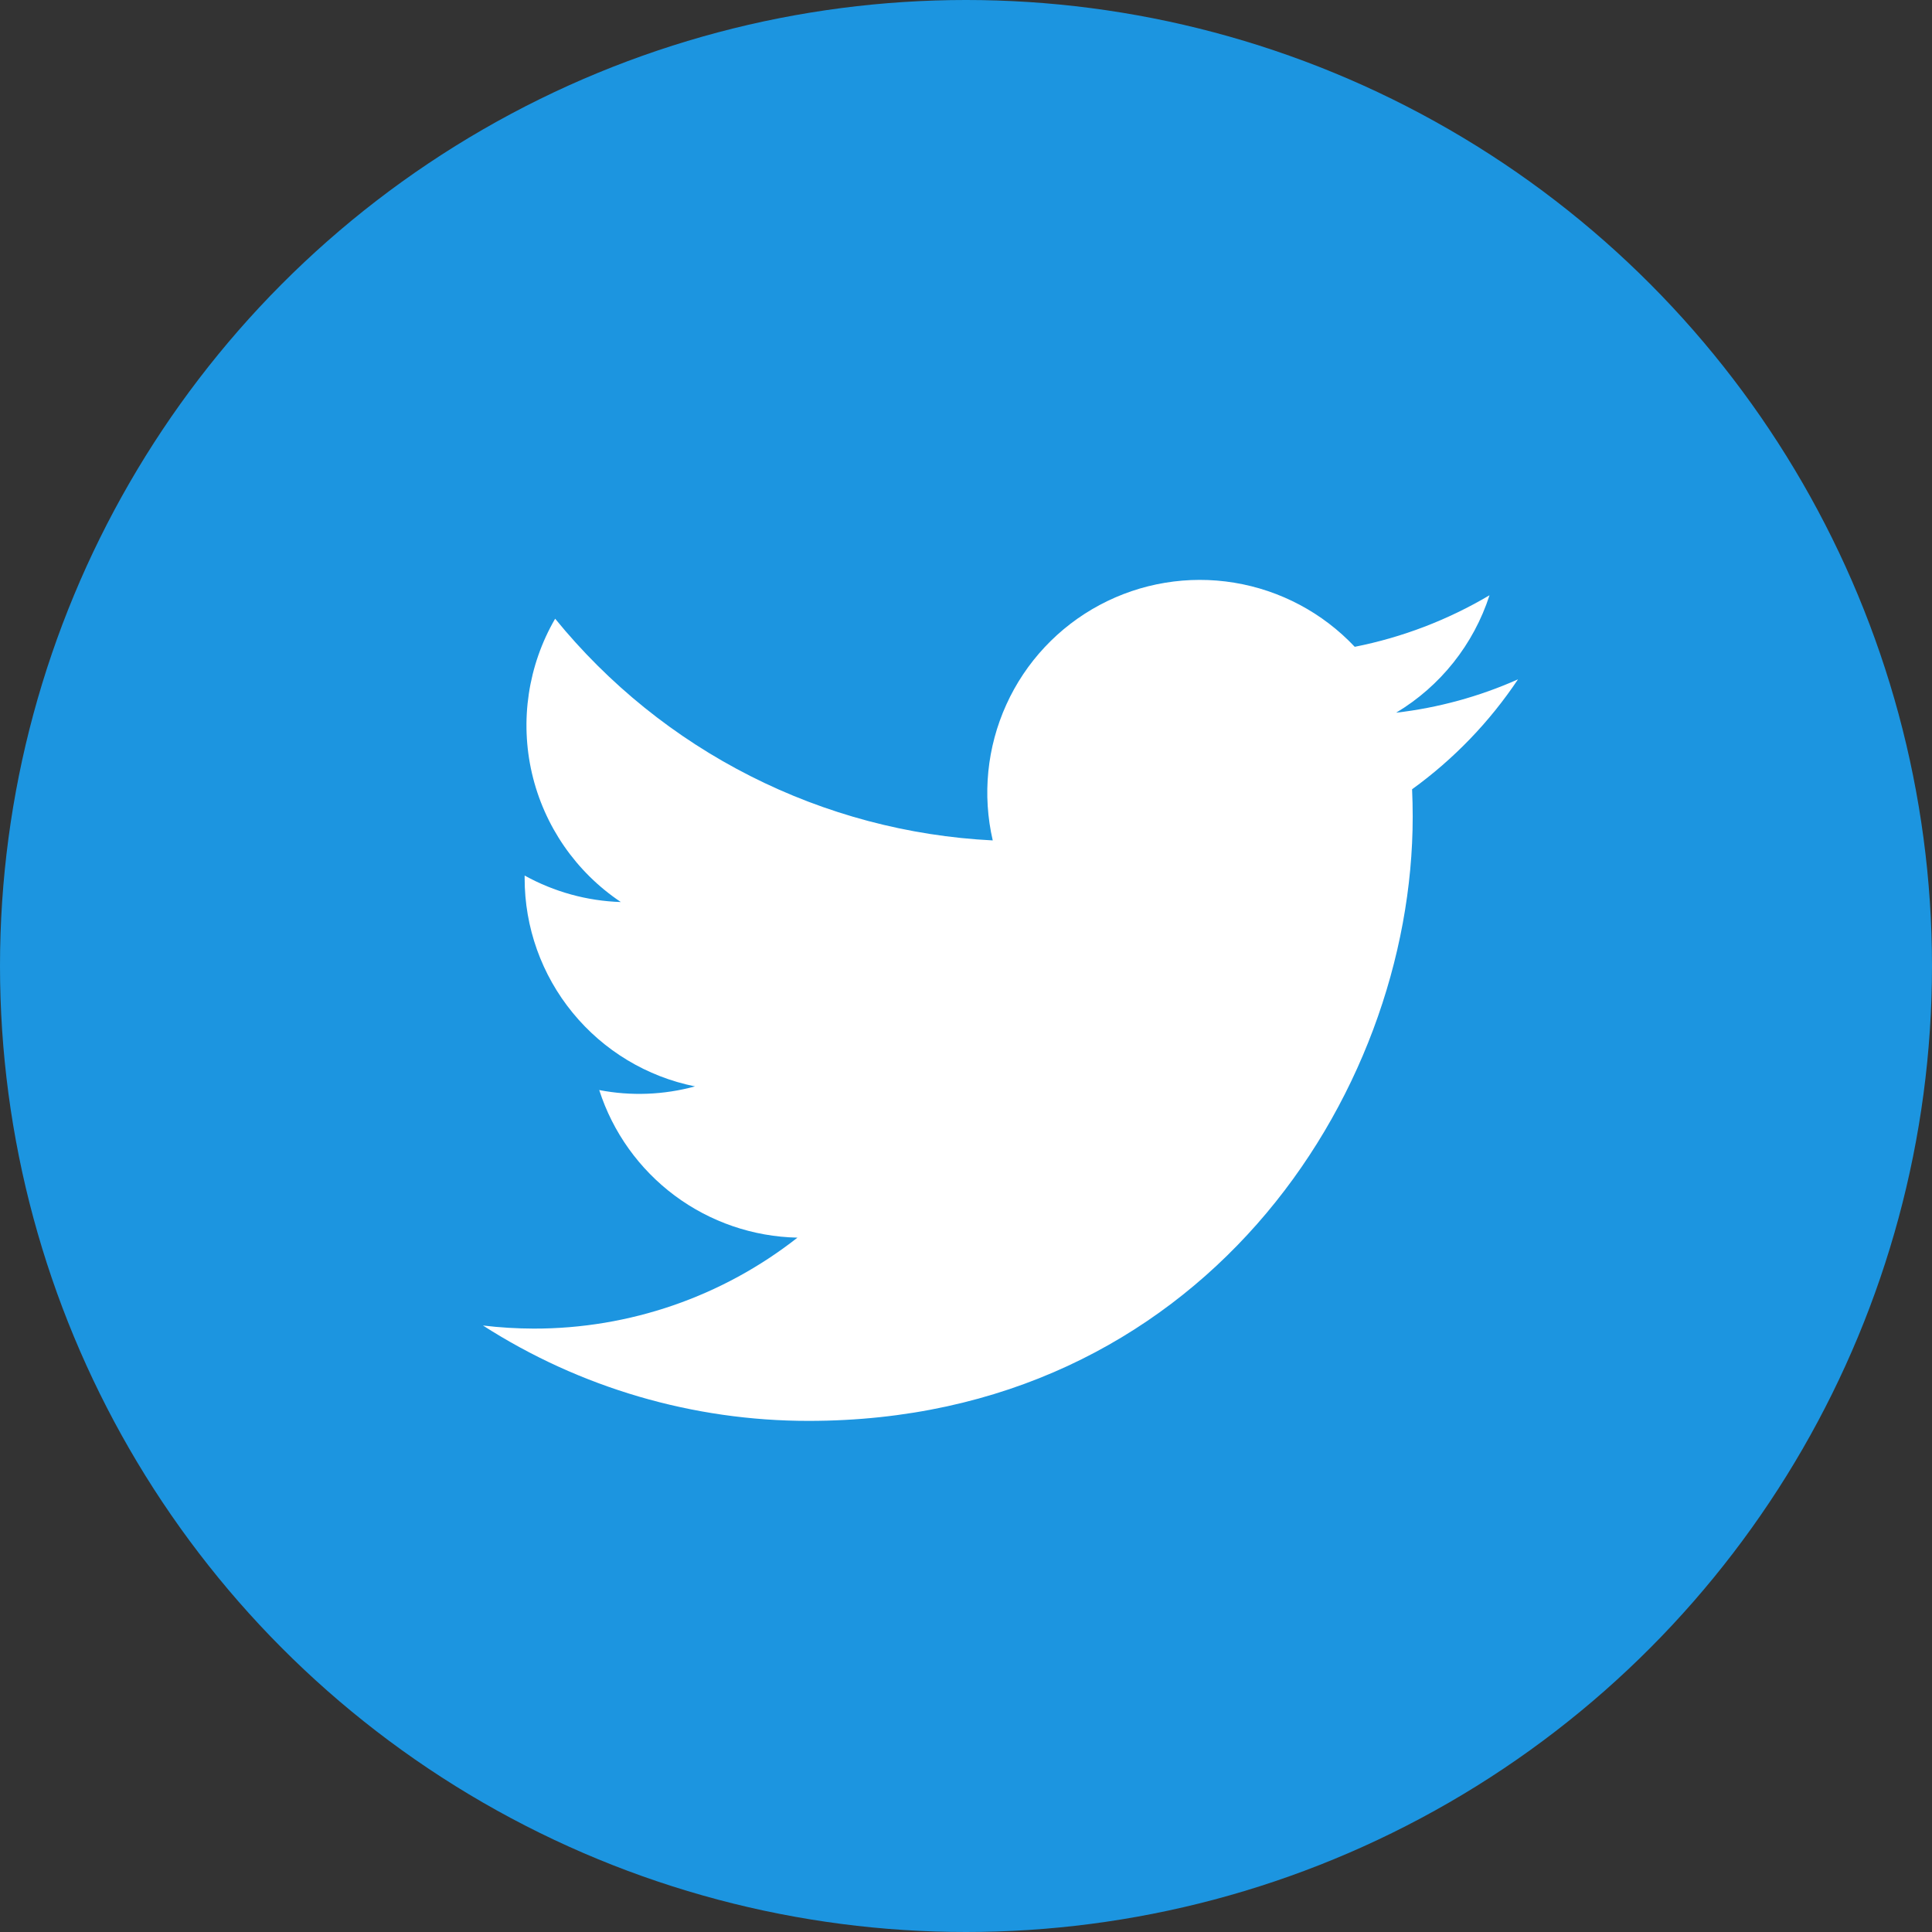
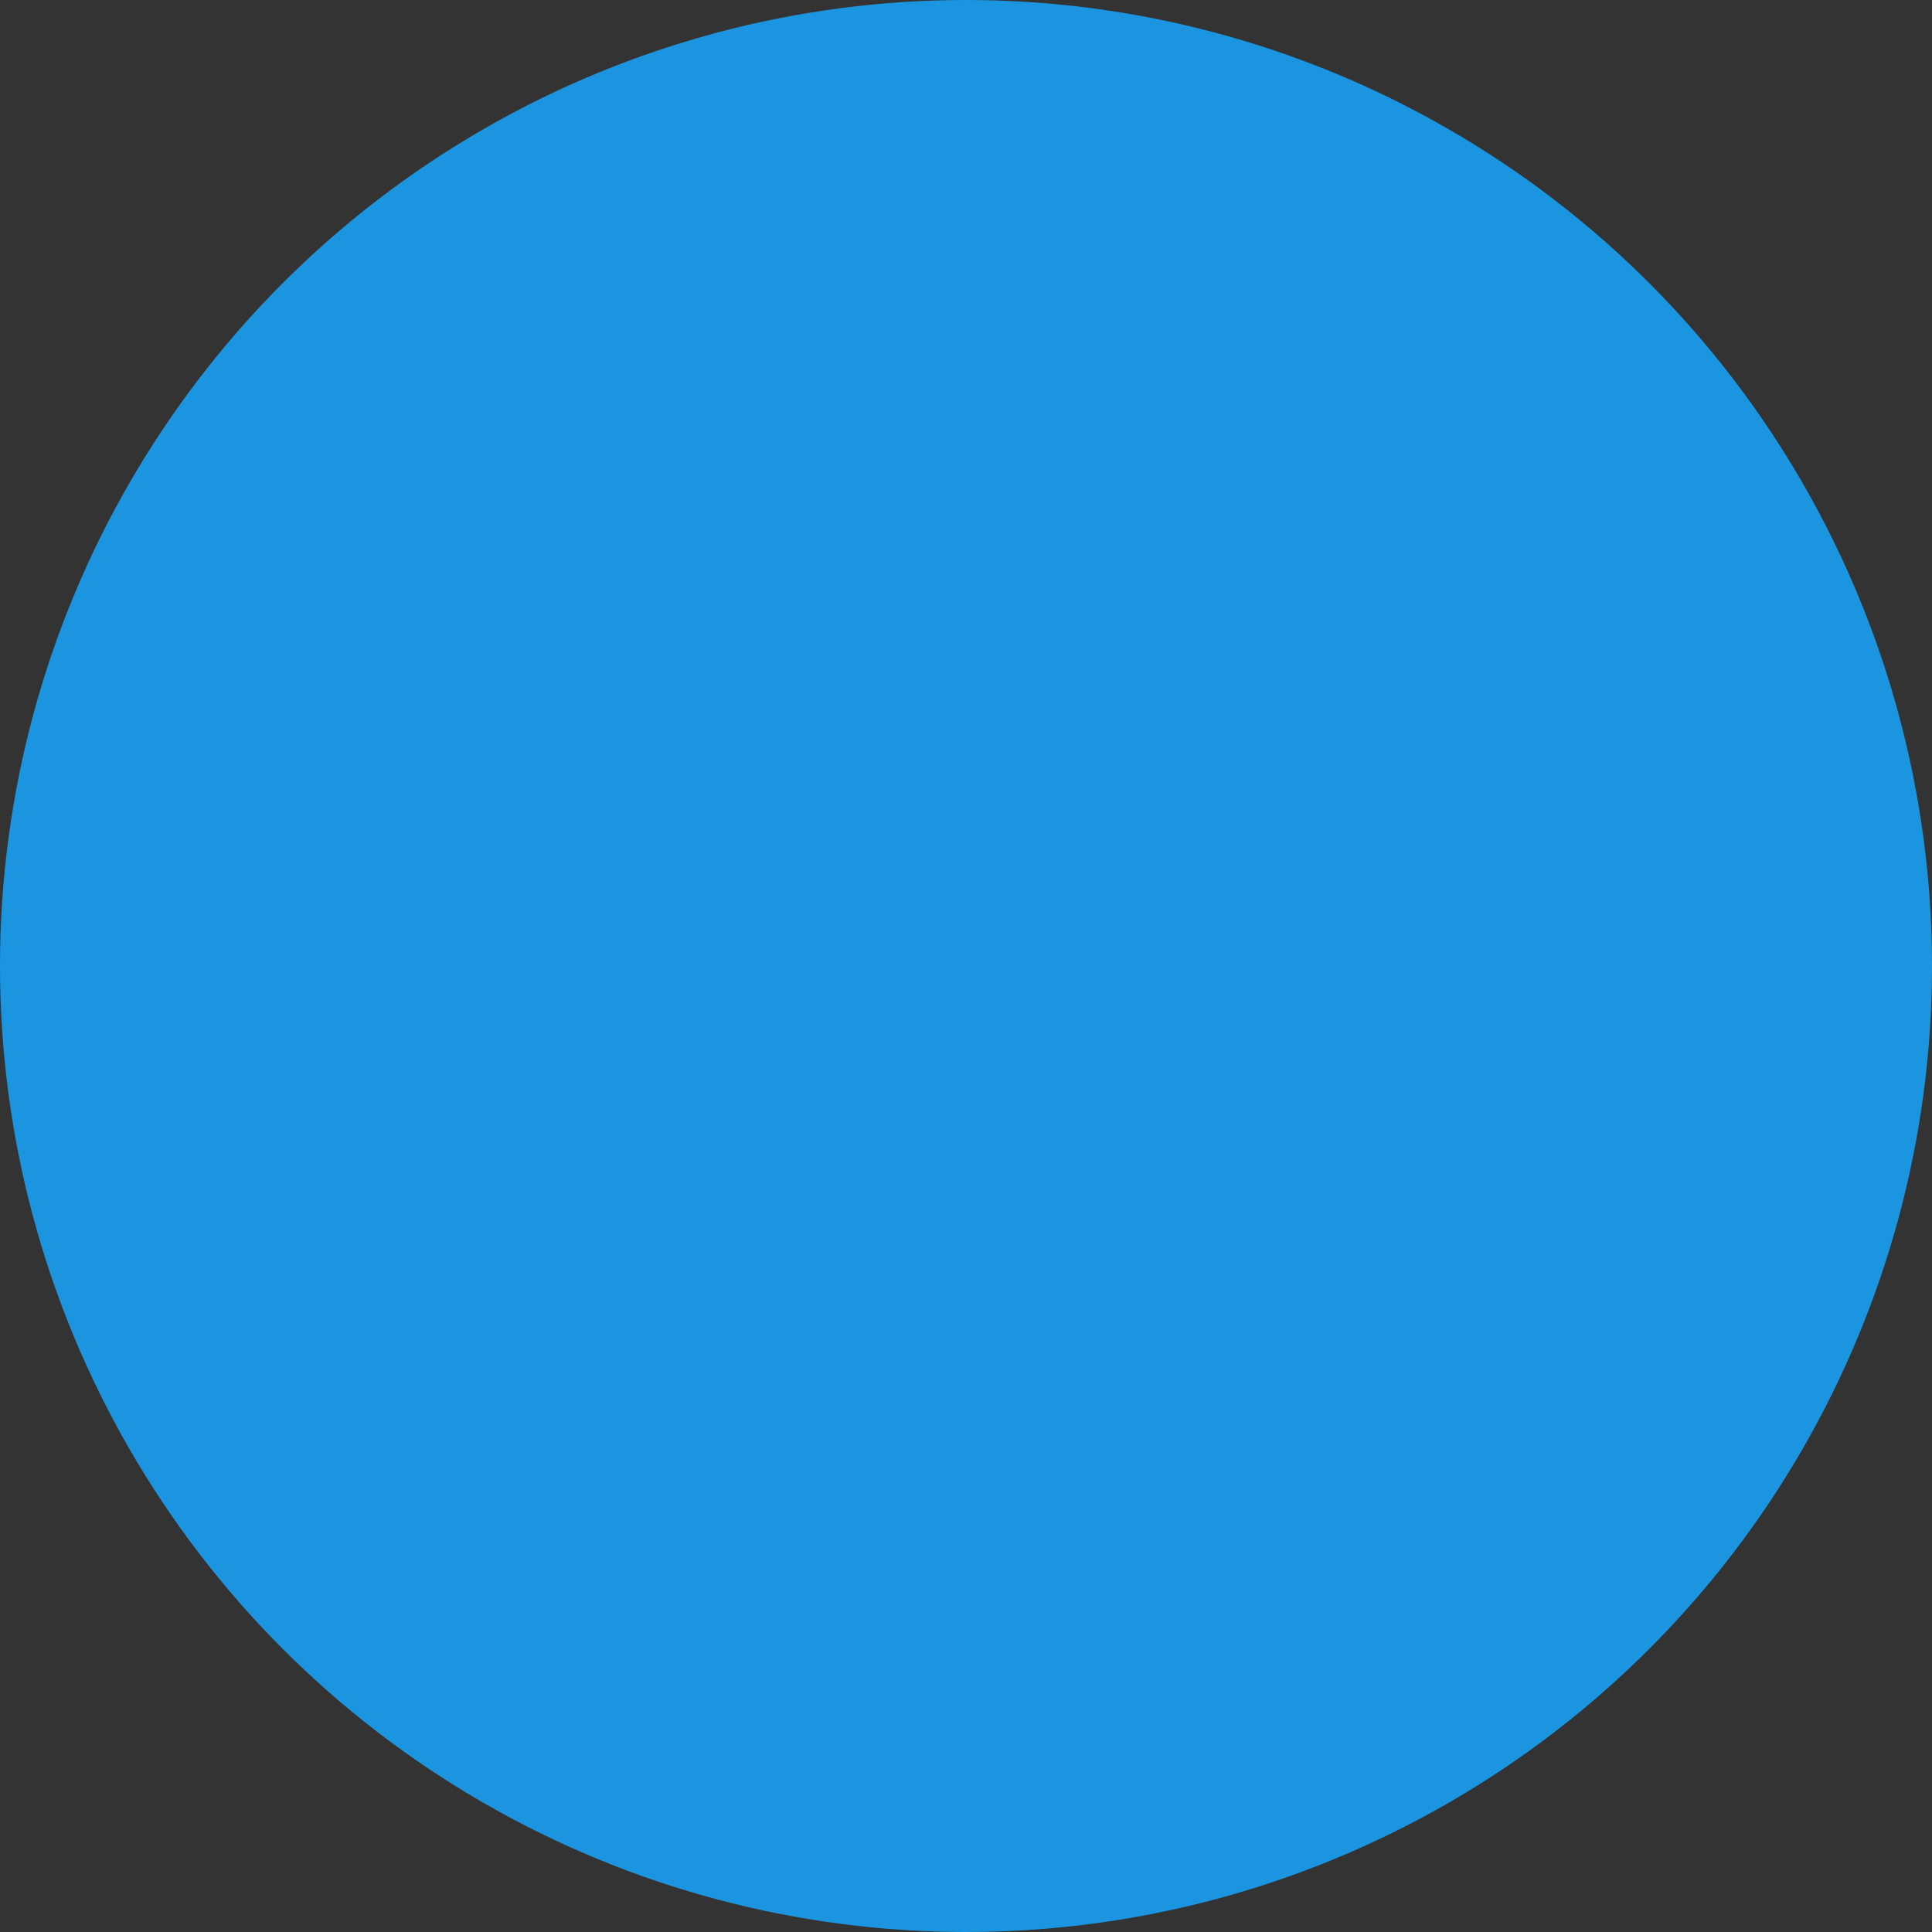
<svg xmlns="http://www.w3.org/2000/svg" fill="none" height="38" viewBox="0 0 38 38" width="38">
  <rect x="0" y="0" width="38" height="38" fill="#333333" stroke="none" />
  <clipPath id="a">
-     <path d="m9.5 9.5h20.357v20.357h-20.357z" />
-   </clipPath>
+     </clipPath>
  <circle cx="19" cy="19" fill="#1c95e0" r="19" />
  <g clip-path="url(#a)">
-     <path d="m15.904 27.947c7.68 0 11.882-6.364 11.882-11.882 0-.179-.004-.362-.012-.541.817-.591 1.523-1.323 2.083-2.162-.761.339-1.57.56-2.397.656.872-.522 1.524-1.343 1.837-2.31-.82.486-1.716.829-2.651 1.014-.63-.669-1.463-1.112-2.37-1.261s-1.838.006-2.648.439c-.81.433-1.456 1.122-1.835 1.959-.38.837-.474 1.776-.267 2.671-1.66-.083-3.284-.514-4.767-1.266-1.483-.751-2.791-1.806-3.84-3.095-.533.919-.696 2.007-.456 3.042.24 1.035.865 1.94 1.748 2.531-.663-.021-1.312-.2-1.892-.521v.052c-.001.965.333 1.9.944 2.646.611.747 1.461 1.259 2.407 1.449-.614.168-1.259.193-1.884.072.267.83.786 1.555 1.485 2.076.699.52 1.543.809 2.414.827-1.479 1.162-3.307 1.792-5.188 1.789-.334-.001-.667-.021-.998-.061 1.911 1.226 4.134 1.877 6.404 1.876z" fill="#fff" />
-   </g>
+     </g>
</svg>